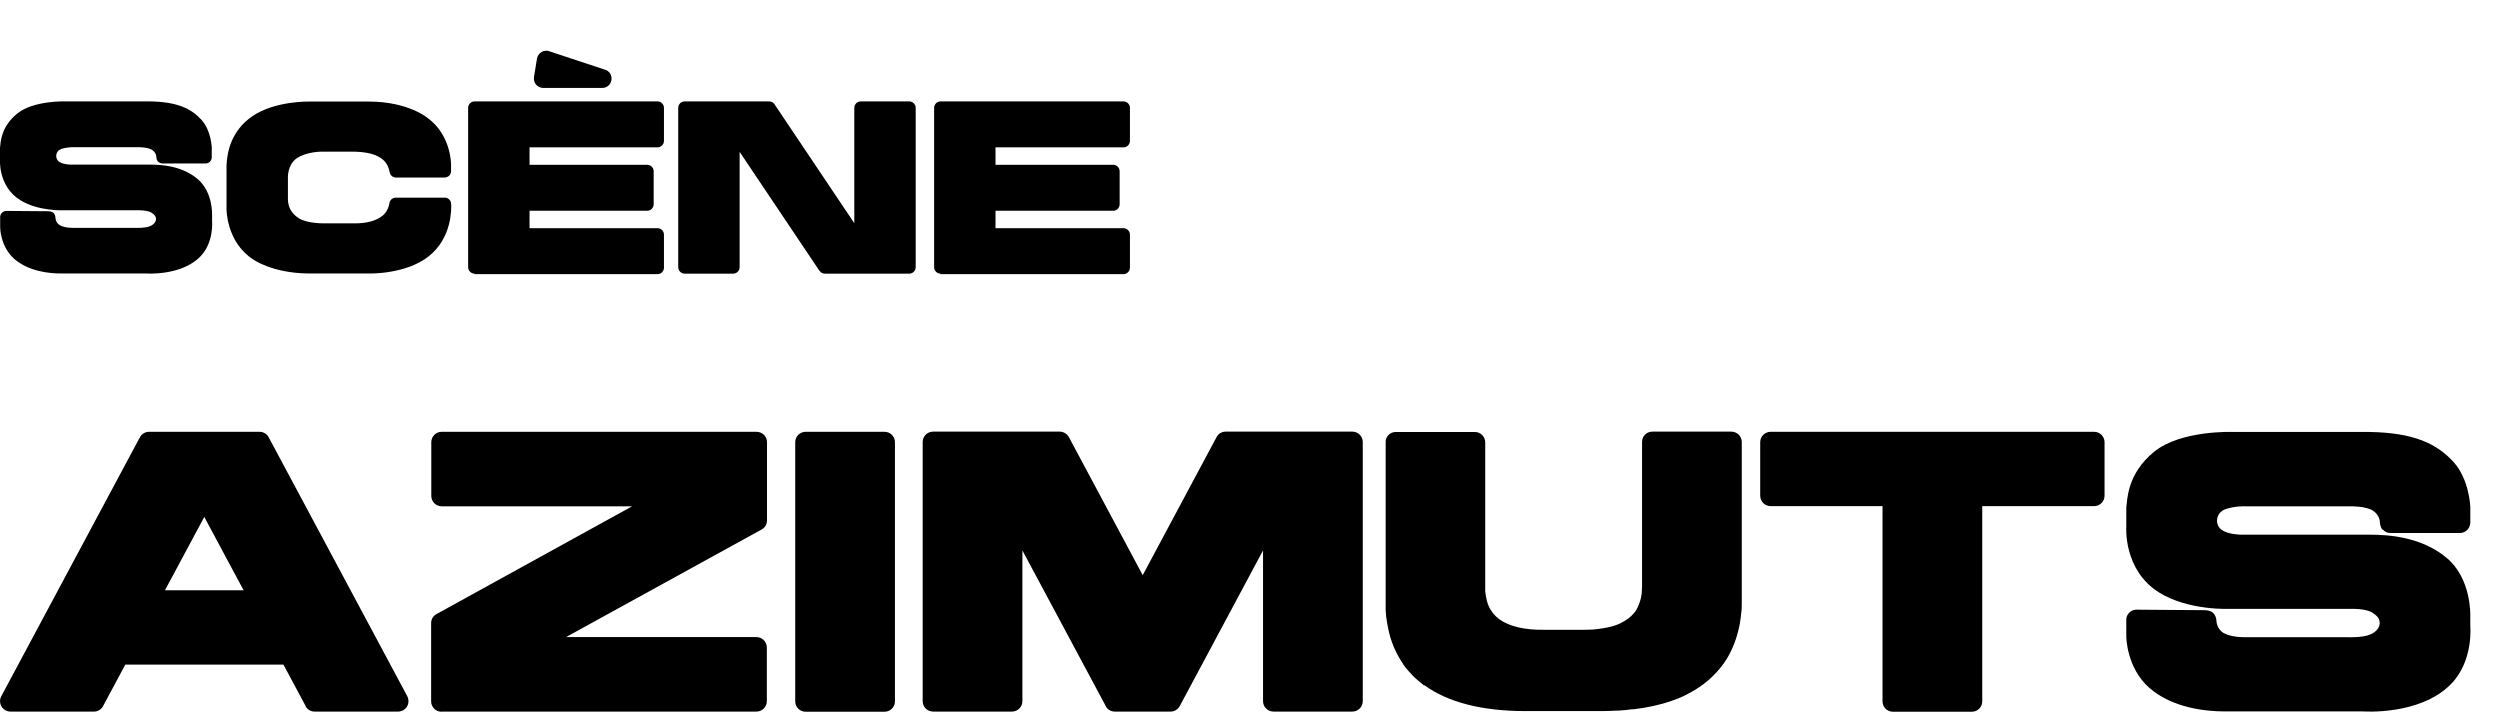
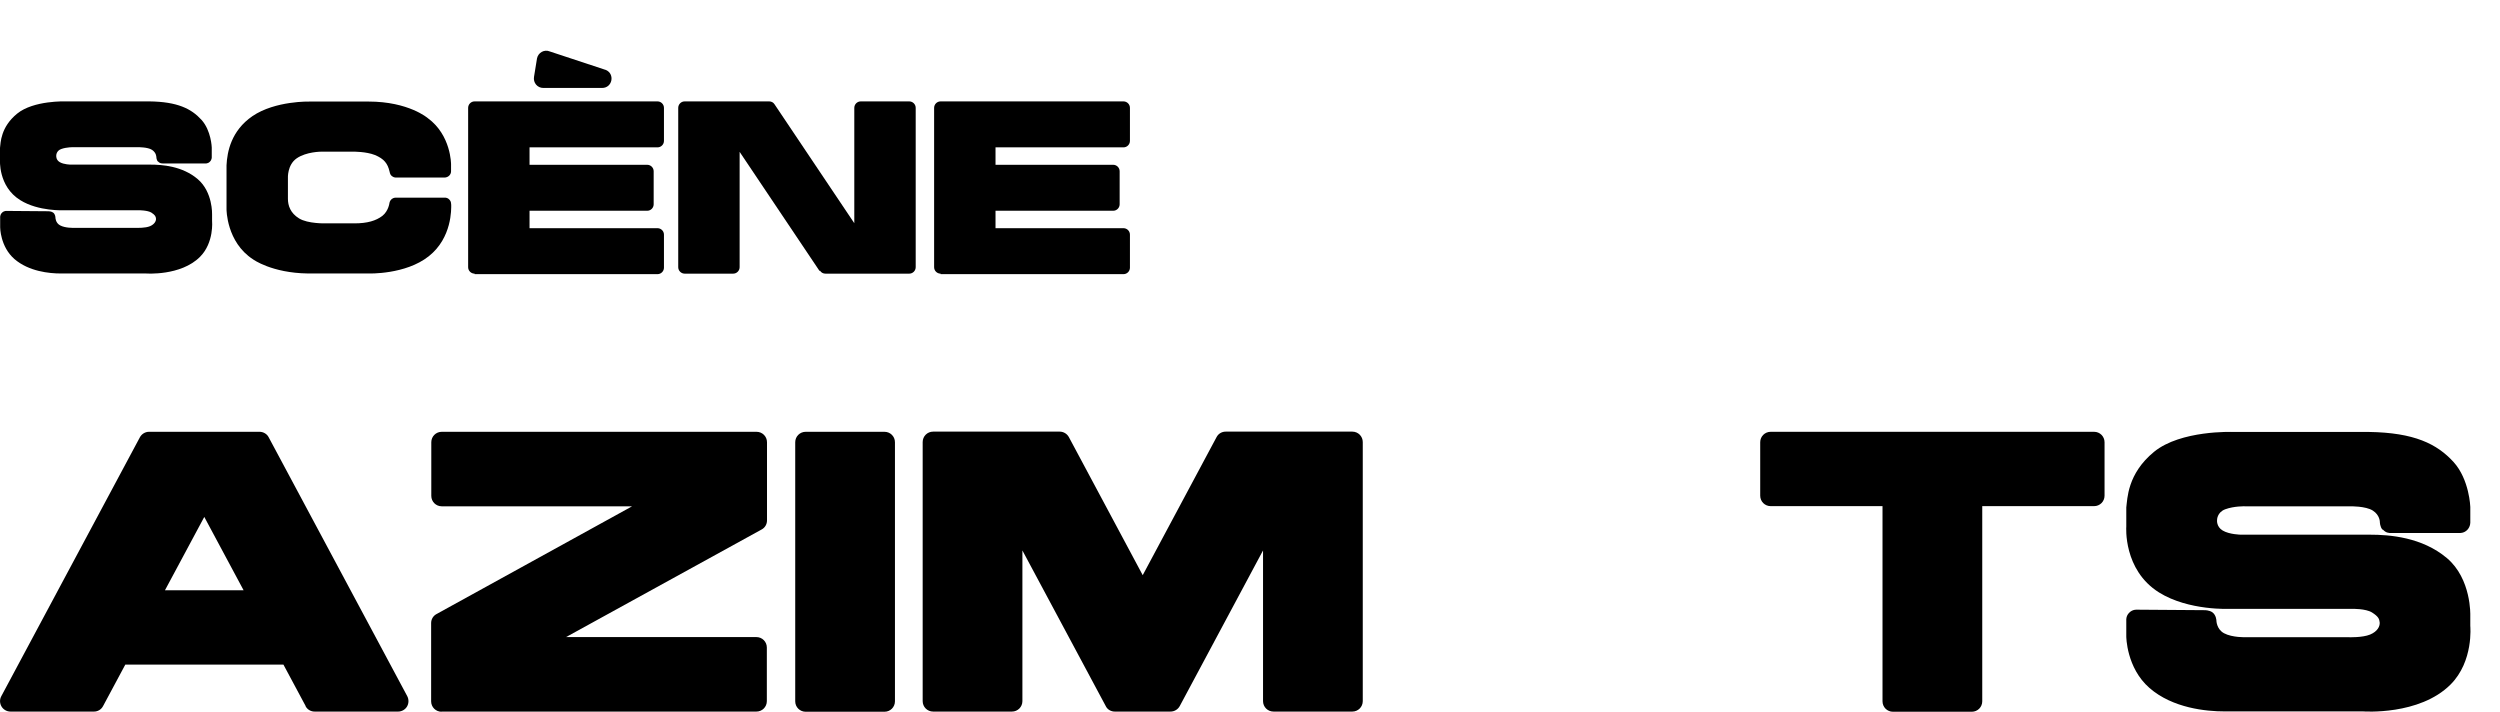
<svg xmlns="http://www.w3.org/2000/svg" id="Layer_2" data-name="Layer 2" viewBox="0 0 150.65 42.89">
  <defs>
    <style>
      .cls-1 {
        fill: #000000;
      }

      .cls-2 {
        fill: none;
      }
    </style>
  </defs>
  <g id="Layer_3" data-name="Layer 3">
    <rect class="cls-2" x=".05" width="150.6" height="42.88" />
    <g>
      <g>
        <path class="cls-1" d="M18.42,42.55l-1.34-2.5H7.55l-1.34,2.5c-.11.21-.32.33-.55.33H.63c-.22,0-.43-.12-.54-.31-.11-.19-.12-.42-.01-.62l8.35-15.6c.11-.2.32-.33.55-.33h6.66c.23,0,.45.13.55.33l8.35,15.6c.1.19.1.43-.01.62-.11.19-.32.31-.54.31h-5.03c-.23,0-.44-.12-.55-.33ZM14.68,35.57l-2.37-4.42-2.37,4.42h4.73Z" />
        <path class="cls-1" d="M26.61,42.89c-.35,0-.63-.28-.63-.63v-4.71c0-.23.12-.44.33-.55l11.78-6.49h-11.47c-.35,0-.63-.28-.63-.63v-3.23c0-.35.28-.63.63-.63h18.97c.35,0,.63.28.63.63v4.71c0,.23-.12.44-.33.55l-11.78,6.48h11.47c.35,0,.63.28.63.63v3.23c0,.35-.28.63-.63.63h-18.98Z" />
        <path class="cls-1" d="M48.55,42.89c-.35,0-.63-.28-.63-.63v-15.61c0-.35.28-.63.63-.63h4.75c.35,0,.63.28.63.63v15.61c0,.35-.28.63-.63.63h-4.75Z" />
        <path class="cls-1" d="M68.86,42.88h-1.68c-.21,0-.41-.1-.52-.28l-5.05-9.43v9.08c0,.35-.28.63-.63.63h-4.75c-.35,0-.63-.28-.63-.63v-15.61c0-.35.28-.63.63-.63h7.63c.23,0,.44.13.55.33l4.45,8.32,4.45-8.32c.11-.21.32-.33.55-.33h7.63c.35,0,.63.28.63.63v15.61c0,.35-.28.63-.63.63h-4.75c-.35,0-.63-.28-.63-.63v-9.08l-5.02,9.38c-.11.2-.32.33-.56.33h-1.68Z" />
-         <path class="cls-1" d="M85.83,41.32c-.05-.04-.1-.08-.15-.12,0,0-.08-.07-.08-.07-.12-.1-.24-.19-.35-.3-.08-.07-.16-.16-.23-.24l-.11-.12c-.05-.06-.11-.12-.16-.18-.11-.13-.2-.27-.29-.42l-.12-.19c-.1-.17-.19-.34-.27-.52l-.07-.15c-.08-.2-.16-.4-.22-.61,0,0-.03-.11-.03-.11-.06-.22-.11-.45-.15-.69,0,0-.02-.1-.02-.11-.04-.22-.07-.47-.08-.73v-10.1c-.01-.17.05-.33.17-.45.12-.12.28-.18.45-.18h4.75c.35,0,.63.28.63.63v8.98c.01.08.02.18.04.28.02.12.04.21.06.29.04.12.06.2.09.27.06.12.08.18.12.24l.05.07c.03.05.07.1.1.15,0,0,.07.08.07.08.05.06.08.08.1.11.04.04.09.08.13.11l.08.07c.61.44,1.55.67,2.8.64h2.29c.14,0,.28,0,.41-.01h.09c.13-.01.25-.02.38-.04.42-.05.75-.12,1.04-.22.14-.05.22-.08.29-.12.37-.18.63-.38.82-.61.08-.09.12-.15.15-.21.13-.23.21-.45.27-.7.03-.13.04-.21.05-.3.01-.16.02-.26.02-.36v-8.74c0-.17.06-.33.18-.45.12-.12.28-.18.45-.18h4.75c.35,0,.63.28.63.63v9.59c0,.24,0,.46-.03.68l-.02.17c-.02.21-.05.42-.09.62,0,0-.02.08-.02.08-.15.7-.38,1.3-.69,1.83l-.06.1c-.1.16-.21.32-.33.47l-.08.1c-.55.67-1.24,1.2-2.08,1.61l-.14.07c-.19.09-.39.17-.6.24,0,0-.07.03-.08.03-.71.25-1.47.41-2.29.51h-.1c-.26.04-.53.06-.8.08h-.13c-.34.02-.62.03-.92.03h-4.31c-.09,0-.17,0-.26,0h0c-2.63,0-4.69-.53-6.11-1.57Z" />
        <path class="cls-1" d="M114.07,42.89c-.35,0-.63-.28-.63-.63v-11.76h-6.74c-.35,0-.63-.28-.63-.63v-3.22c0-.35.28-.63.63-.63h19.49c.35,0,.63.28.63.63v3.22c0,.35-.28.63-.63.63h-6.74v11.76c0,.35-.28.63-.63.63h-4.75Z" />
        <path class="cls-1" d="M143.57,31.92c-.16-.18-.16-.47-.16-.47,0,0,0-.41-.42-.68-.43-.28-1.37-.26-1.37-.26h-6.34s-.65-.02-1.19.18c-.5.19-.49.65-.49.65,0,0-.05.4.34.63.4.24,1.09.25,1.09.25,0,0,6.56,0,7.77,0s3.15.15,4.65,1.41c1.49,1.26,1.41,3.46,1.41,3.46v.63s.21,2.13-1.19,3.53c-1.88,1.88-5.27,1.62-5.27,1.62,0,0-7.29,0-8.36,0-1.08,0-3.11-.19-4.51-1.41-1.4-1.22-1.4-3.11-1.4-3.11v-.96s-.03-.25.16-.45c.21-.23.48-.2.48-.2l4.1.03s.27,0,.45.13c.23.17.24.49.24.49,0,0,0,.52.46.77.5.27,1.33.24,1.33.24h6.19s.82.03,1.28-.16c.46-.19.6-.51.58-.73-.02-.21-.08-.36-.46-.6s-1.2-.22-1.2-.22h-7.35s-2.5.13-4.29-.99c-2.17-1.36-1.97-3.97-1.97-3.97v-1.15c.07-.52.06-2.03,1.67-3.35s4.74-1.2,4.74-1.2h8.2c2.75.04,4.11.72,5.11,1.81.96,1.06,1.01,2.71,1.01,2.71v.35s0,.56,0,.56c0,0,.02.26-.18.47-.2.21-.46.19-.46.19h-4.1c-.19.01-.36-.02-.53-.21Z" />
      </g>
      <g>
        <path class="cls-1" d="M9.52,9.74c-.1-.11-.1-.29-.1-.29,0,0,0-.25-.26-.42s-.84-.16-.84-.16h-3.9s-.4-.01-.73.11c-.31.11-.3.4-.3.4,0,0-.03.25.21.39.25.15.67.15.67.15,0,0,4.04,0,4.78,0,.74,0,1.94.09,2.86.87s.87,2.13.87,2.13v.39s.13,1.31-.73,2.17c-1.16,1.16-3.25,1-3.25,1,0,0-4.48,0-5.15,0s-1.91-.12-2.78-.87C.01,14.86.01,13.7.01,13.7v-.59s-.02-.15.1-.28c.13-.14.29-.12.29-.12l2.52.02s.17,0,.28.08c.14.1.14.3.14.3,0,0,0,.32.28.47.31.17.82.15.82.15h3.81s.51.02.79-.1c.28-.12.37-.32.36-.45-.01-.13-.05-.22-.28-.37-.23-.14-.74-.14-.74-.14H3.86s-1.54.08-2.64-.61C-.12,11.23,0,9.62,0,9.62v-.71c.04-.32.04-1.25,1.03-2.06s2.92-.74,2.92-.74h5.05c1.69.02,2.53.44,3.14,1.11.59.65.62,1.67.62,1.67v.56s.02.16-.11.29c-.12.13-.28.11-.28.11h-2.53c-.12,0-.22-.01-.33-.13Z" />
        <path class="cls-1" d="M23.86,10.7c-.07,0-.21-.02-.32-.17-.04-.06-.04-.1-.07-.21-.11-.46-.32-.75-.88-.98-.53-.21-1.29-.2-1.29-.2h-1.95s-.89,0-1.47.4c-.58.4-.53,1.2-.53,1.2,0,0,0,.83,0,1.24,0,.41.15.86.67,1.18.53.33,1.6.3,1.6.3h1.74c.78,0,1.3-.16,1.68-.45.38-.3.43-.79.43-.79,0,0,.02-.13.14-.23.12-.09.25-.08.25-.08,0,0,2.92,0,2.96,0s.17.02.24.1.12.11.13.34c0,.23.06,1.97-1.35,3.09s-3.63,1.04-3.63,1.04h-3.66c-2.18-.03-3.3-.85-3.3-.85-1.61-1.04-1.6-3.02-1.6-3.02v-2.65c.04-.82.28-2.08,1.56-2.96,1.38-.94,3.46-.88,3.46-.88,0,0,1.12,0,3.54,0,2.42,0,3.57,1,3.57,1,1.41,1.03,1.4,2.78,1.4,2.78v.38c.02.24-.17.42-.4.42h-2.93Z" />
        <path class="cls-1" d="M28.6,16.49c-.21,0-.39-.17-.39-.39V6.5c0-.21.17-.39.39-.39h11.02c.21,0,.39.17.39.39v1.99c0,.21-.17.39-.39.39h-7.71v1.05h7.09c.21,0,.39.17.39.39v1.99c0,.21-.17.39-.39.39h-7.09v1.05h7.71c.21,0,.39.17.39.39v1.99c0,.21-.17.39-.39.39h-11.02ZM36.5,4.21c.57.24.41,1.09-.22,1.09h-3.54c-.36,0-.62-.32-.56-.67l.18-1.11c.07-.35.44-.56.77-.42l3.36,1.11Z" />
-         <path class="cls-1" d="M49.38,16.32l-4.81-7.17v6.95c0,.21-.17.39-.39.39h-2.92c-.21,0-.39-.17-.39-.39V6.5c0-.21.17-.39.39-.39h5.09c.13,0,.25.06.32.17l4.81,7.17v-6.95c0-.21.17-.39.39-.39h2.92c.21,0,.39.17.39.39v9.6c0,.21-.17.39-.39.39h-2.92s-.02,0-.03,0h-2.13c-.13,0-.25-.06-.32-.17Z" />
+         <path class="cls-1" d="M49.38,16.32l-4.81-7.17v6.95c0,.21-.17.39-.39.39h-2.92c-.21,0-.39-.17-.39-.39V6.5c0-.21.17-.39.39-.39h5.09c.13,0,.25.06.32.17l4.81,7.17v-6.95c0-.21.17-.39.39-.39h2.92c.21,0,.39.17.39.39v9.6c0,.21-.17.39-.39.39h-2.92h-2.13c-.13,0-.25-.06-.32-.17Z" />
        <path class="cls-1" d="M56.68,16.49c-.21,0-.39-.17-.39-.39V6.5c0-.21.17-.39.39-.39h11.02c.21,0,.39.17.39.39v1.99c0,.21-.17.39-.39.39h-7.71v1.05h7.09c.21,0,.39.17.39.39v1.99c0,.21-.17.39-.39.39h-7.09v1.05h7.71c.21,0,.39.17.39.39v1.99c0,.21-.17.39-.39.39h-11.02Z" />
      </g>
    </g>
  </g>
</svg>